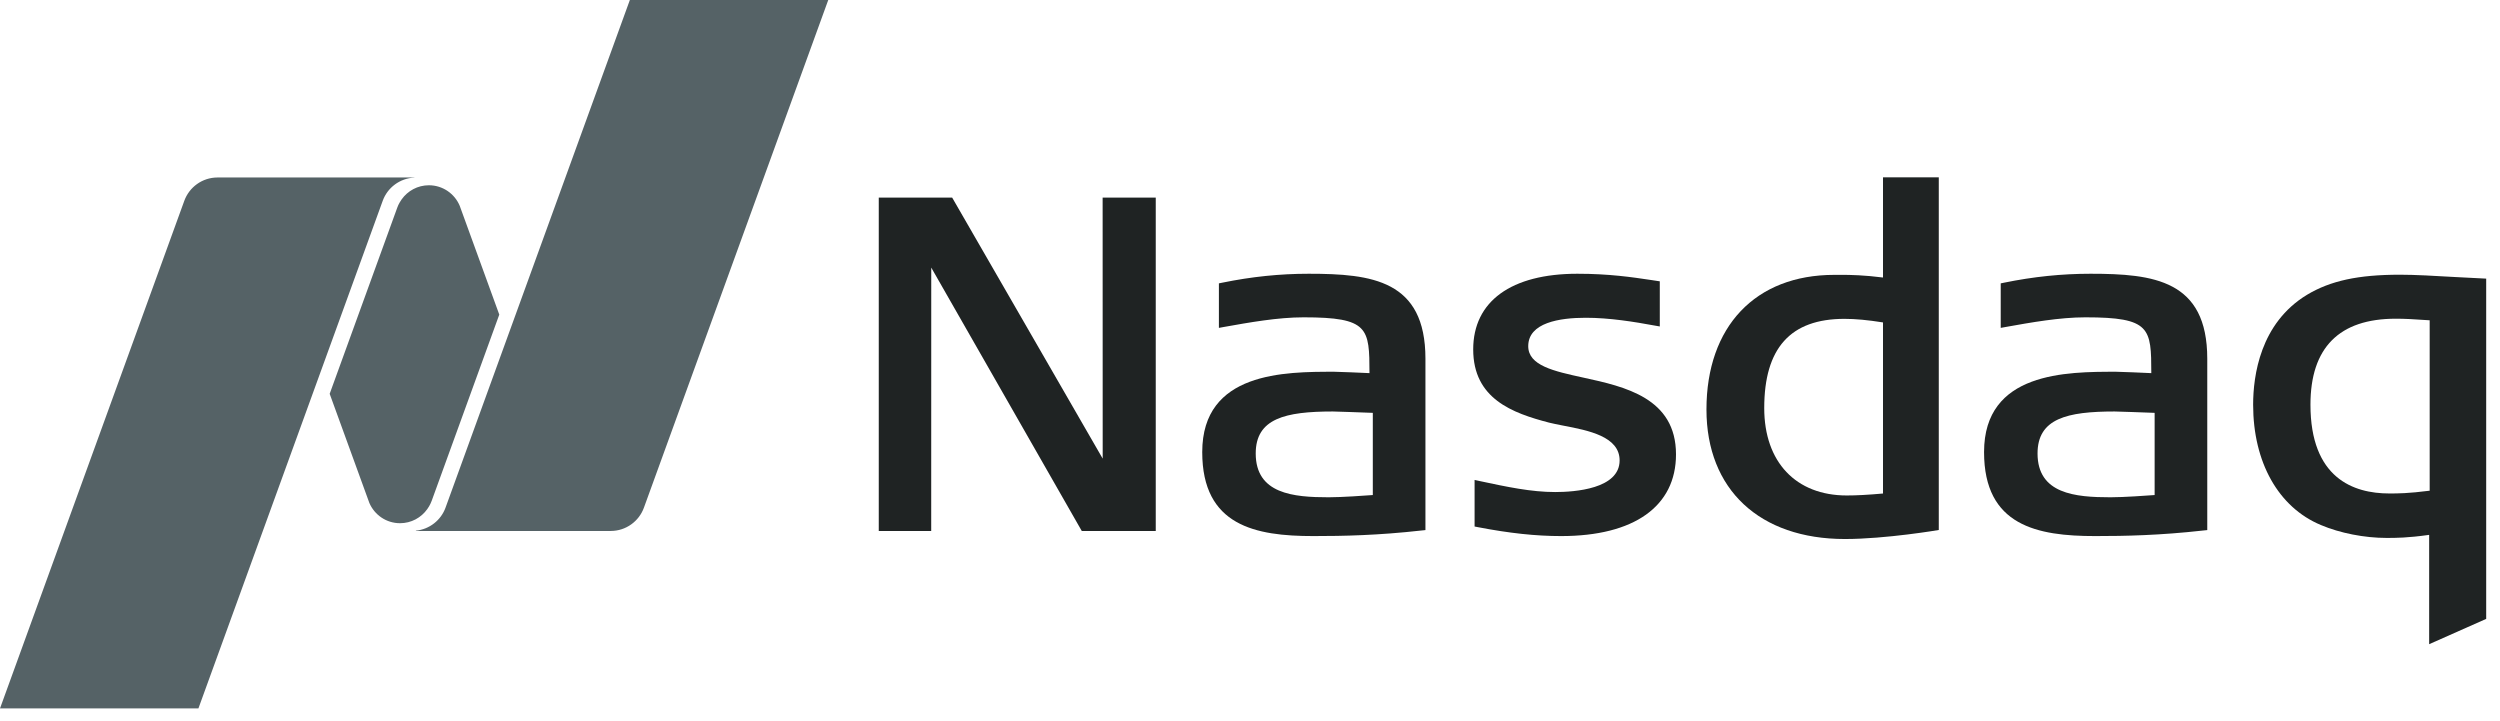
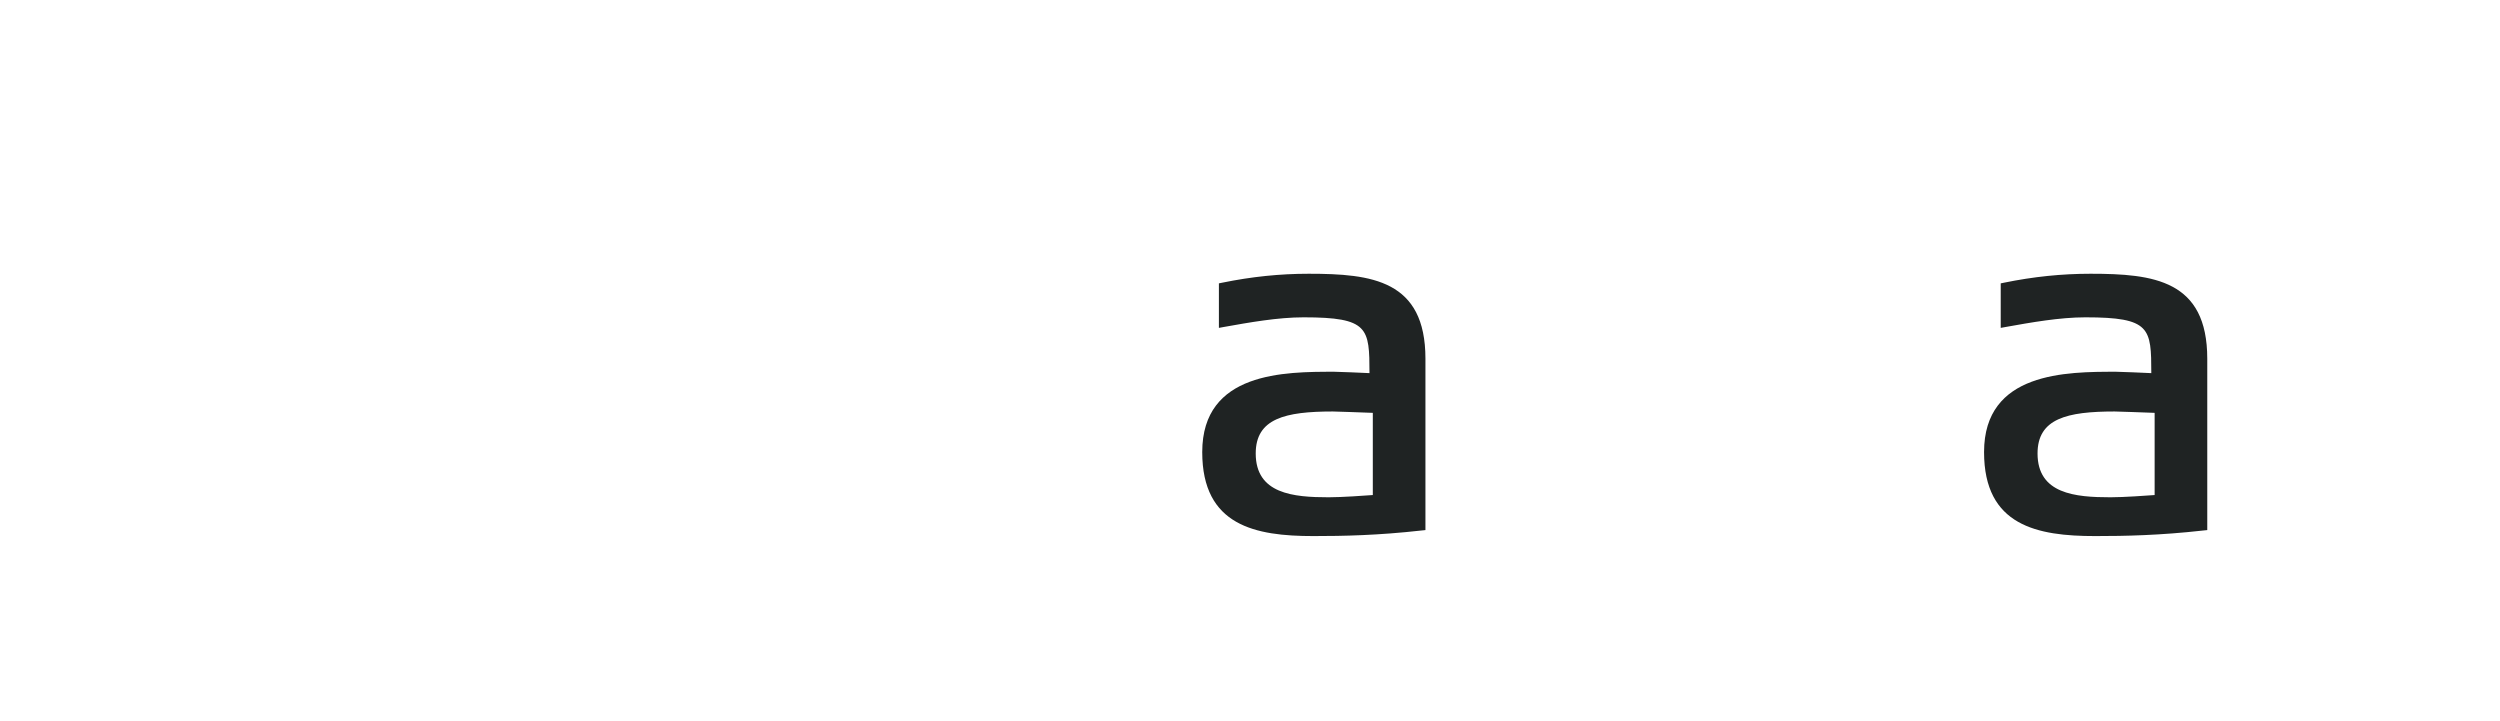
<svg xmlns="http://www.w3.org/2000/svg" width="170" height="49" viewBox="0 0 170 49" fill="none">
-   <path fill-rule="evenodd" clip-rule="evenodd" d="M125.456 36.653C119.648 36.653 116.039 33.279 116.039 27.846C116.039 22.199 119.369 18.691 124.73 18.691L125.183 18.689C125.853 18.689 126.779 18.71 128.044 18.871V12.058H131.837V36.04C131.837 36.04 128.235 36.653 125.456 36.653ZM125.423 21.682C121.752 21.682 119.968 23.668 119.968 27.752C119.968 31.416 122.119 33.692 125.581 33.692C126.245 33.692 127.007 33.651 128.044 33.559V21.925C127.006 21.76 126.172 21.682 125.423 21.682Z" fill="#1F2323" />
-   <path fill-rule="evenodd" clip-rule="evenodd" d="M73.56 36.106L63.325 18.197L63.322 36.106H59.756V13.437H64.747L74.983 31.186L74.979 13.437H78.591V36.106H73.56Z" fill="#1F2323" />
-   <path fill-rule="evenodd" clip-rule="evenodd" d="M106.16 36.453C104.437 36.453 102.639 36.26 100.499 35.847L100.272 35.803V32.636L100.611 32.71C102.495 33.112 104.124 33.459 105.751 33.459C107.069 33.459 110.134 33.249 110.134 31.309C110.134 29.679 108.015 29.271 106.313 28.945L106.206 28.924C105.89 28.861 105.591 28.802 105.335 28.738C102.84 28.088 100.178 27.113 100.178 23.76C100.178 20.491 102.76 18.615 107.262 18.615C109.422 18.615 110.991 18.849 112.25 19.037L112.866 19.13V22.199L112.538 22.142C111.112 21.879 109.44 21.608 107.83 21.608C106.046 21.608 103.92 21.943 103.92 23.539C103.92 24.861 105.657 25.239 107.669 25.678C110.479 26.291 113.968 27.055 113.968 30.899C113.968 34.429 111.122 36.453 106.16 36.453Z" fill="#1F2323" />
  <path fill-rule="evenodd" clip-rule="evenodd" d="M142.473 36.453C138.547 36.453 134.916 35.762 134.916 30.742C134.916 25.279 140.533 25.279 143.89 25.279C144.225 25.279 145.803 25.351 146.289 25.373C146.284 22.309 146.243 21.578 141.81 21.578C140.053 21.578 138.1 21.928 136.378 22.236L136.049 22.296V19.269L136.274 19.223C138.269 18.814 140.194 18.615 142.157 18.615C146.453 18.615 150.094 19.05 150.094 24.392V36.046L149.832 36.073C146.857 36.407 144.492 36.453 142.473 36.453ZM143.794 27.981C140.558 27.981 138.553 28.458 138.553 30.835C138.553 33.585 141.113 33.815 143.512 33.815C144.41 33.815 146.022 33.7 146.515 33.663V28.074C145.819 28.048 144.013 27.981 143.794 27.981Z" fill="#1F2323" />
  <path fill-rule="evenodd" clip-rule="evenodd" d="M89.309 36.453C85.383 36.453 81.752 35.762 81.752 30.742C81.752 25.279 87.369 25.279 90.726 25.279C91.06 25.279 92.638 25.351 93.125 25.373C93.12 22.309 93.079 21.578 88.646 21.578C86.889 21.578 84.937 21.928 83.213 22.236L82.885 22.296V19.269L83.109 19.223C85.106 18.814 87.03 18.615 88.993 18.615C93.289 18.615 96.93 19.05 96.93 24.392V36.046L96.668 36.073C93.693 36.407 91.328 36.453 89.309 36.453ZM90.63 27.981C87.394 27.981 85.389 28.458 85.389 30.835C85.389 33.585 87.949 33.815 90.348 33.815C91.246 33.815 92.858 33.7 93.351 33.663V28.074C92.655 28.048 90.849 27.981 90.63 27.981Z" fill="#1F2323" />
-   <path fill-rule="evenodd" clip-rule="evenodd" d="M165.183 43.805V36.371C163.703 36.579 162.916 36.579 162.282 36.579C160.783 36.579 159.116 36.252 157.823 35.703C154.936 34.501 153.213 31.442 153.213 27.519C153.213 25.557 153.689 21.977 156.875 20.047C158.47 19.09 160.36 18.68 163.195 18.68C164.213 18.68 165.585 18.759 166.91 18.836L169.061 18.947V42.084L165.183 43.805ZM162.911 21.672C159.064 21.672 157.111 23.639 157.111 27.519C157.111 32.508 160.025 33.556 162.471 33.556C163.066 33.556 163.737 33.556 165.218 33.368V21.78C164.057 21.701 163.525 21.672 162.911 21.672Z" fill="#1F2323" />
-   <path fill-rule="evenodd" clip-rule="evenodd" d="M42.83 0H56.321L43.788 34.518C43.455 35.444 42.567 36.106 41.528 36.106H28.281V36.086C29.212 35.991 29.989 35.369 30.297 34.518L42.83 0ZM27.203 35.578C26.268 35.578 25.468 35.013 25.118 34.205L22.418 26.779L27.014 14.119C27.09 13.887 27.269 13.617 27.312 13.558C27.725 12.977 28.4 12.598 29.164 12.598C30.108 12.598 30.919 13.175 31.262 13.997L33.951 21.393L29.354 34.058C29.249 34.347 29.098 34.559 29.055 34.619C28.643 35.199 27.968 35.578 27.203 35.578ZM28.185 12.069V12.077C27.19 12.118 26.347 12.76 26.024 13.656L13.492 48.173H0L12.532 13.656C12.867 12.73 13.753 12.069 14.793 12.069H28.185Z" fill="#556266" />
</svg>